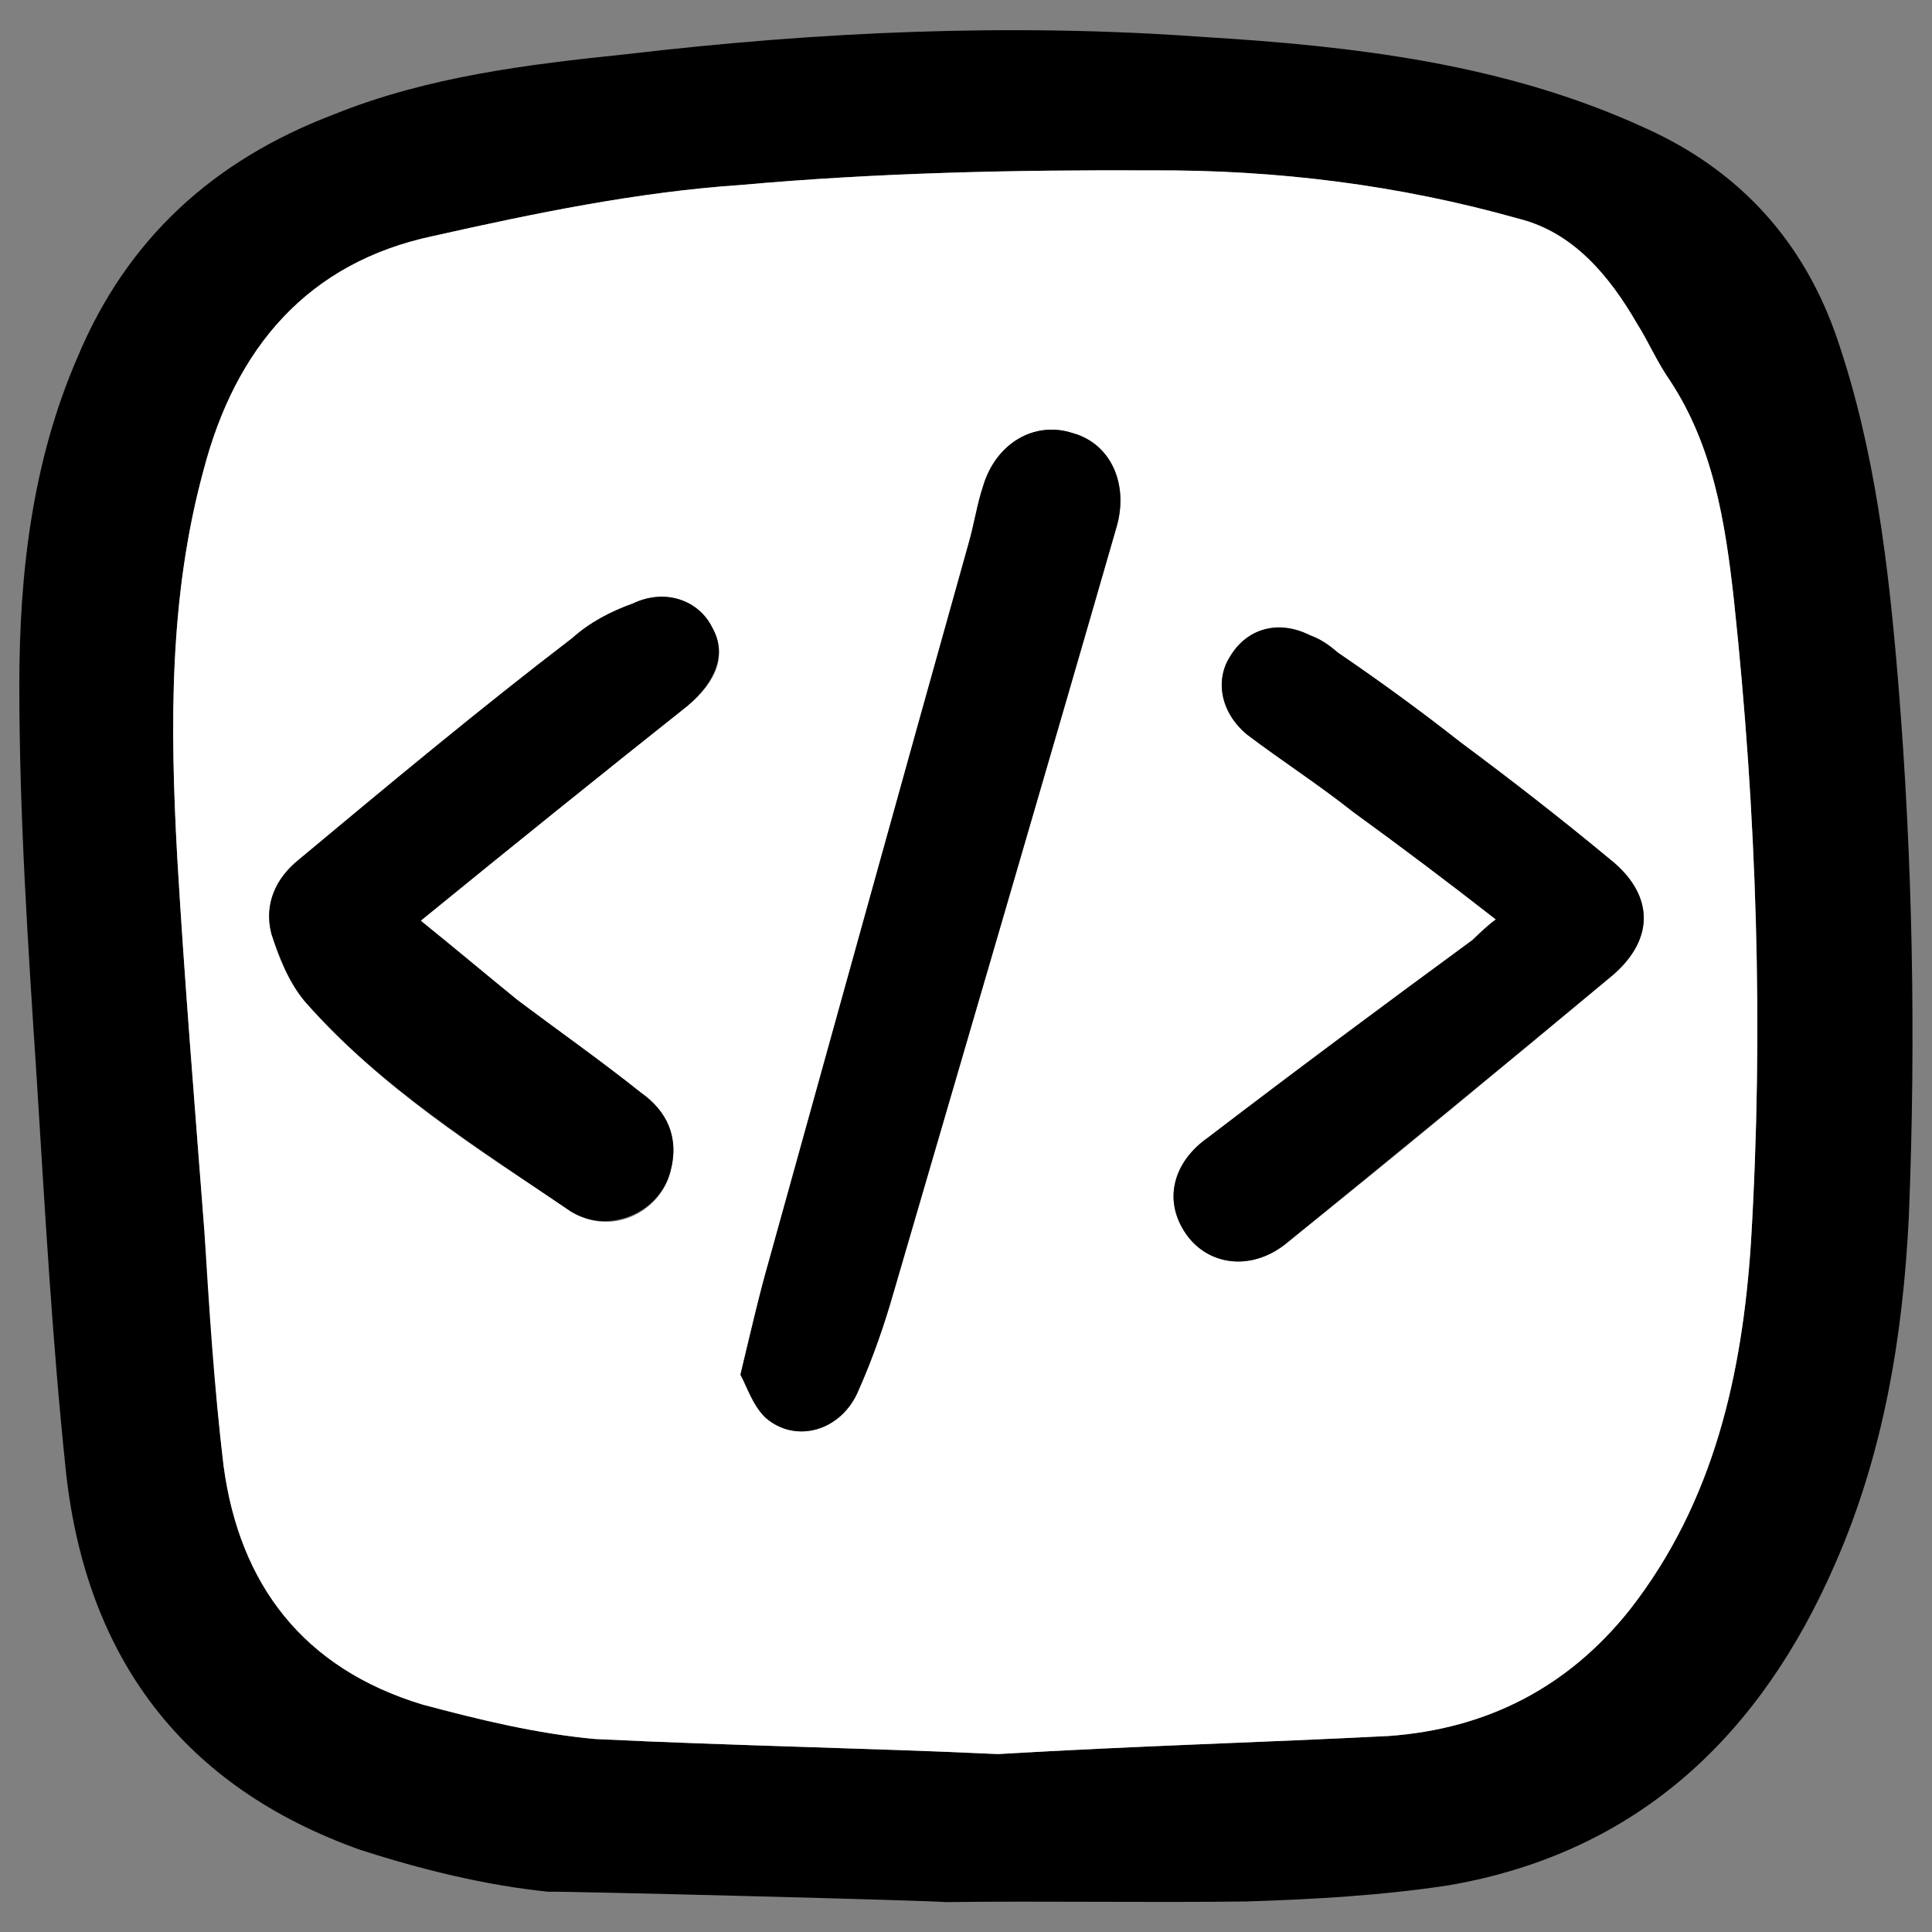
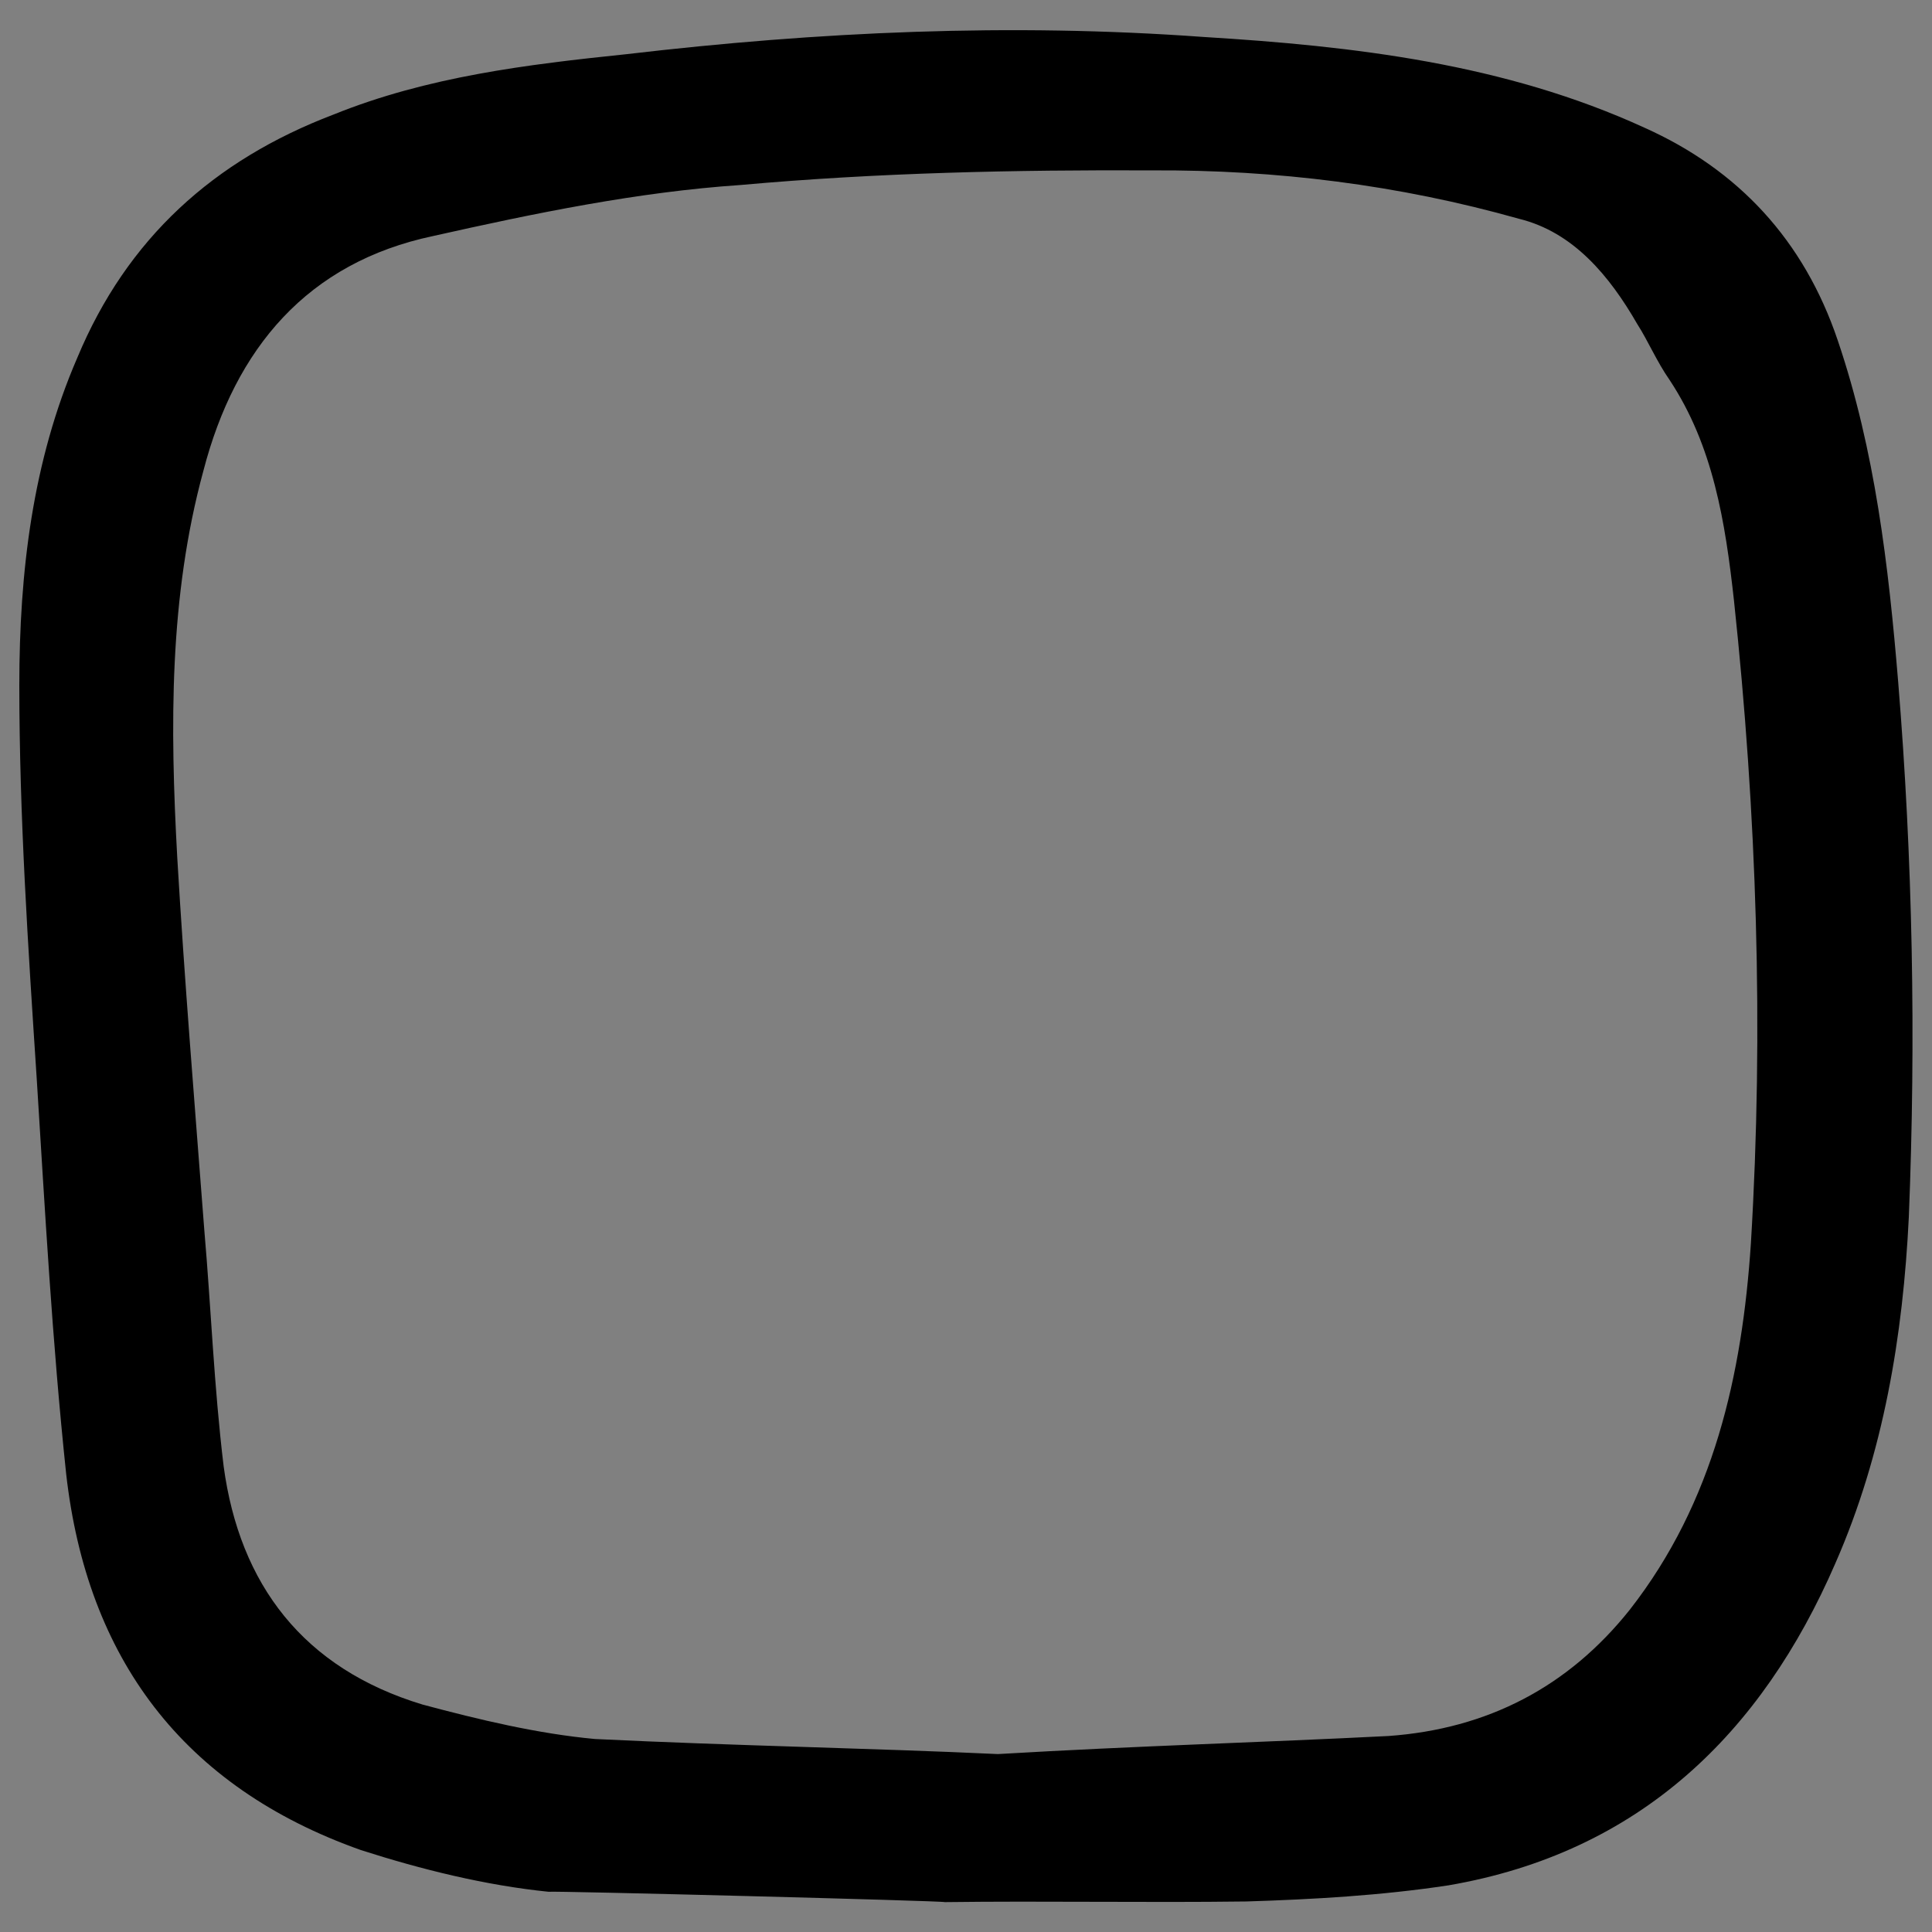
<svg xmlns="http://www.w3.org/2000/svg" version="1.1" width="100%" height="100%" id="svgWorkerArea" viewBox="0 0 400 400" style="background: white;">
  <rect x="0" y="0" width="400" height="400" fill="#808080" stroke="none" />
  <defs id="defsdoc">
    <pattern id="patternBool" x="0" y="0" width="10" height="10" patternUnits="userSpaceOnUse" patternTransform="rotate(35)">
-       <circle cx="5" cy="5" r="4" style="stroke: none;fill: #ff000070;" />
-     </pattern>
+       </pattern>
  </defs>
  <g id="fileImp-410122870" class="cosito">
    <path id="pathImp-186079202" fill="#000000" class="grouped" d="M113.6 391.674C100.5 390.347 87.2 387.047 74.7 383.031 37.8 369.947 18 343.247 13.7 305.158 10.8 277.747 9.3 250.347 7.6 223.275 5.8 195.847 4 168.847 4 141.882 4 118.547 6.7 95.547 16 74.078 26.3 49.347 44.3 33.147 69 23.736 88.5 15.847 109.2 13.347 129.7 11.218 169.5 6.547 209.2 4.747 249.2 7.654 280.2 9.547 311.5 13.147 340.5 26.454 359.9 35.147 373.5 49.747 380.5 70.514 388.2 93.247 391 117.047 393 141.214 396 177.847 396.7 214.847 395.2 252.01 394 276.447 390 300.847 380 323.646 364.7 358.947 339.4 383.547 299.9 390.338 286 392.447 271.9 393.247 258 393.679 237.1 393.947 216.3 393.547 195.6 393.812 195.6 393.547 113.6 391.447 113.6 391.674 113.6 391.447 113.6 391.447 113.6 391.674M206.6 363.162C235.7 361.447 261.5 360.747 287.5 359.42 308 357.947 324.7 349.247 337.4 333.314 354.9 310.947 360.7 284.447 362.5 257.489 365.2 212.847 363.7 168.347 359 124.33 357.2 108.047 354.7 92.347 345.7 78.711 343 74.847 341.2 70.547 339 67.128 333.2 57.047 325.7 48.047 314.5 45.298 289.5 38.247 264.2 35.147 238.6 35.275 210.2 35.147 181.7 35.747 153.3 38.304 132 39.747 110.7 44.147 89.7 48.862 63.7 54.347 48.7 72.047 42.1 97.511 35 123.547 35.2 150.347 36.7 177.567 38.2 203.047 40.3 228.547 42.3 254.683 43.7 270.847 44.3 287.047 46.3 303.554 49.6 328.047 62.8 345.447 87.5 352.915 99.2 356.047 111.3 358.947 123.2 360.044 152.1 361.447 180.8 361.947 206.6 363.162 206.6 362.847 206.6 362.847 206.6 363.162" />
-     <path id="pathImp-208838328" fill="white" class="grouped" d="M206.6 363.162C180.8 361.947 152.1 361.447 123.2 360.044 111.1 358.947 99.2 356.047 87.5 352.916 62.8 345.447 49.6 328.047 46.3 303.555 44.3 287.047 43.3 270.847 42.3 254.683 40.3 228.547 38.2 203.047 36.7 177.568 35.2 150.347 35 123.547 42.1 97.511 48.7 72.047 63.7 54.347 89.7 48.863 110.7 44.147 132 39.747 153.3 38.304 181.7 35.747 210.2 35.147 238.6 35.275 264.2 35.147 289.5 38.247 314.5 45.299 325.7 48.147 333.2 57.047 339 67.128 341.2 70.547 343 74.847 345.7 78.711 354.7 92.347 357.2 108.047 359 124.33 363.7 168.347 365.2 212.847 362.5 257.49 360.7 284.447 354.9 310.947 337.4 333.314 324.7 349.247 308 357.947 287.5 359.42 261.5 360.747 235.7 361.447 206.6 363.162 206.6 362.847 206.6 362.847 206.6 363.162M153.3 284.621C154.6 286.947 155.8 290.947 158.5 293.531 164.7 298.947 174.2 296.347 177.8 287.739 180.8 280.947 183.1 274.247 185 267.603 200.5 214.447 216 161.747 231.2 109.005 233.7 100.247 230 91.847 222.1 89.671 214.1 87.047 206.1 91.847 203.5 100.764 202.3 104.347 201.7 108.347 200.5 112.658 186.7 161.847 173 211.447 159.2 261.054 157.2 268.247 155.5 275.447 153.3 284.621 153.3 284.447 153.3 284.447 153.3 284.621M87.1 190.62C106.2 175.047 124.2 160.547 142.3 146.205 148.6 141.047 150.5 135.347 147.5 130.032 144.7 124.247 137.7 121.747 131 124.999 126.5 126.747 122.1 128.847 118.6 132.127 99.2 147.247 80.6 162.347 61.8 178.147 57.1 181.847 54.6 187.247 56.2 193.382 57.7 198.247 59.8 203.447 63.2 207.46 78.7 225.047 98.7 237.947 118.5 250.896 126.3 255.947 136.6 251.247 138.8 242.61 140.7 235.447 138.1 230.047 132.7 226.261 124.2 219.447 115.5 213.347 107.1 207.06 100.6 201.747 94.2 196.347 87.1 190.62 87.1 190.547 87.1 190.547 87.1 190.62M309.7 190.353C307.7 191.847 306.2 193.347 304.9 194.63 286.7 207.947 268.5 221.447 250.2 235.482 242.8 240.947 240.8 248.547 245.5 255.441 250 261.947 258.8 263.247 266 257.713 289 239.247 311.5 220.547 334 201.847 342.9 194.047 342.2 185.047 333.2 177.835 323 169.347 312.7 161.347 302.4 153.733 294.2 147.247 285.7 141.047 277 135.156 275.2 133.547 273.2 132.347 271.2 131.547 264.7 128.547 258.2 130.047 254.7 135.913 251.5 141.047 252.7 147.547 258.2 152.129 265.4 157.547 272.9 162.347 280.2 168.167 290 175.247 299.7 182.547 309.7 190.353 309.7 190.247 309.7 190.247 309.7 190.353" />
-     <path id="pathImp-139247324" fill="#000000" class="grouped" d="M153.3 284.62C155.5 275.447 157.2 267.947 159.2 261.053 173 211.447 186.7 161.847 200.5 112.657 201.7 108.547 202.3 104.347 203.5 100.762 206.1 91.847 214.1 87.047 222.1 89.669 230 91.847 233.7 100.247 231.2 109.004 216 161.747 200.5 214.447 185 267.601 183.1 274.247 180.8 280.947 177.8 287.738 174.3 296.347 164.7 298.947 158.5 293.53 155.8 290.947 154.6 286.947 153.3 284.62 153.3 284.447 153.3 284.447 153.3 284.62" />
-     <path id="pathImp-413711011" fill="#000000" class="grouped" d="M87.1 190.621C94.2 196.347 100.6 201.747 107.1 207.015 115.5 213.347 124.2 219.447 132.7 226.216 138.1 230.047 140.7 235.447 138.8 242.566 136.6 250.947 126.3 255.747 118.2 250.852 98.7 237.547 78.7 225.047 63.2 207.416 59.8 203.447 57.7 197.947 56.2 193.338 54.6 187.247 57.1 181.847 61.7 178.102 80.6 162.347 99.2 146.847 118.5 132.082 122.1 128.847 126.5 126.547 131 124.954 137.7 121.747 144.7 124.247 147.5 129.988 150.5 135.347 148.3 141.047 142.3 146.16 124.2 160.547 106.2 175.047 87.1 190.621 87.1 190.547 87.1 190.547 87.1 190.621" />
-     <path id="pathImp-944900838" fill="#000000" class="grouped" d="M309.7 190.352C299.7 182.547 290 175.247 280.2 168.123 272.9 162.347 265.4 157.547 258.2 152.084 252.7 147.547 251.5 140.747 254.7 135.868 258.2 130.047 264.7 128.247 271.2 131.502 273.5 132.347 275.2 133.547 277 135.111 285.7 141.047 294.2 147.247 302.4 153.688 312.7 161.347 323 169.347 333.2 177.79 342.2 184.847 342.9 194.047 334 201.802 311.5 220.547 288.7 239.247 266 257.668 258.8 263.247 250 261.947 245.5 255.396 240.8 248.547 242.8 240.547 250.2 235.437 268.5 221.447 286.7 207.947 304.9 194.585 306.2 193.347 307.7 191.847 309.7 190.352 309.7 190.247 309.7 190.247 309.7 190.352" />
  </g>
</svg>